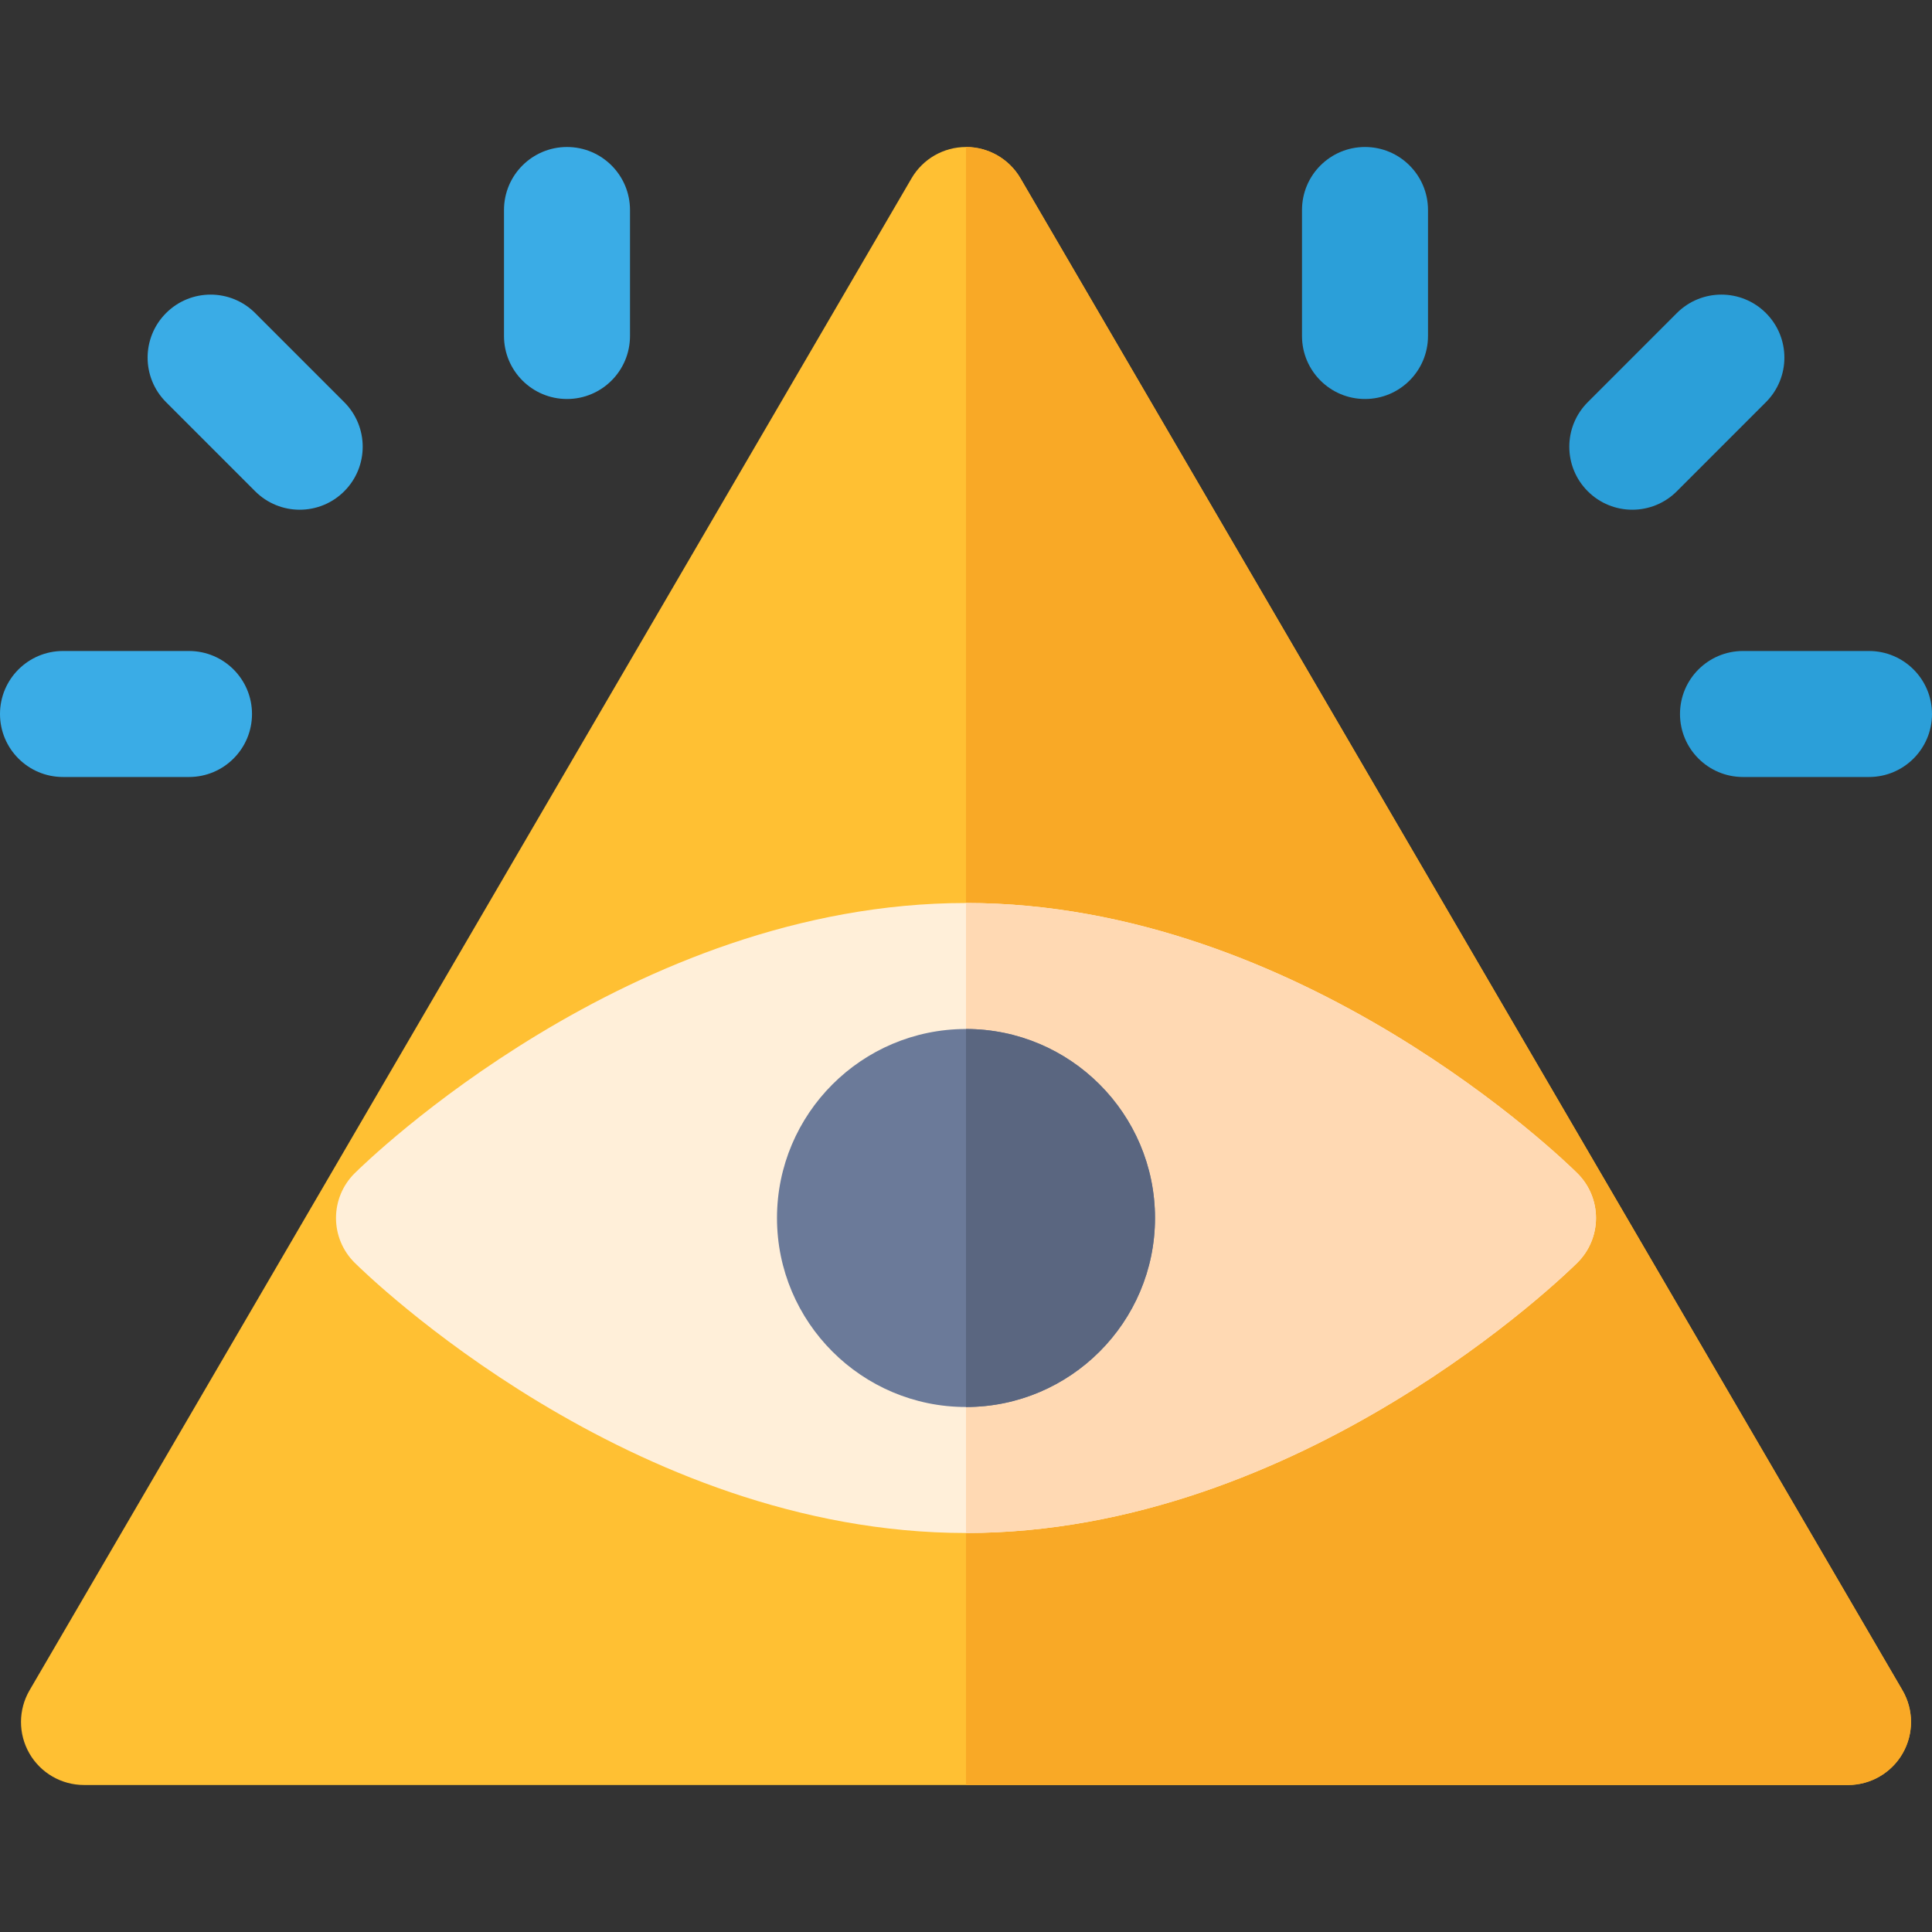
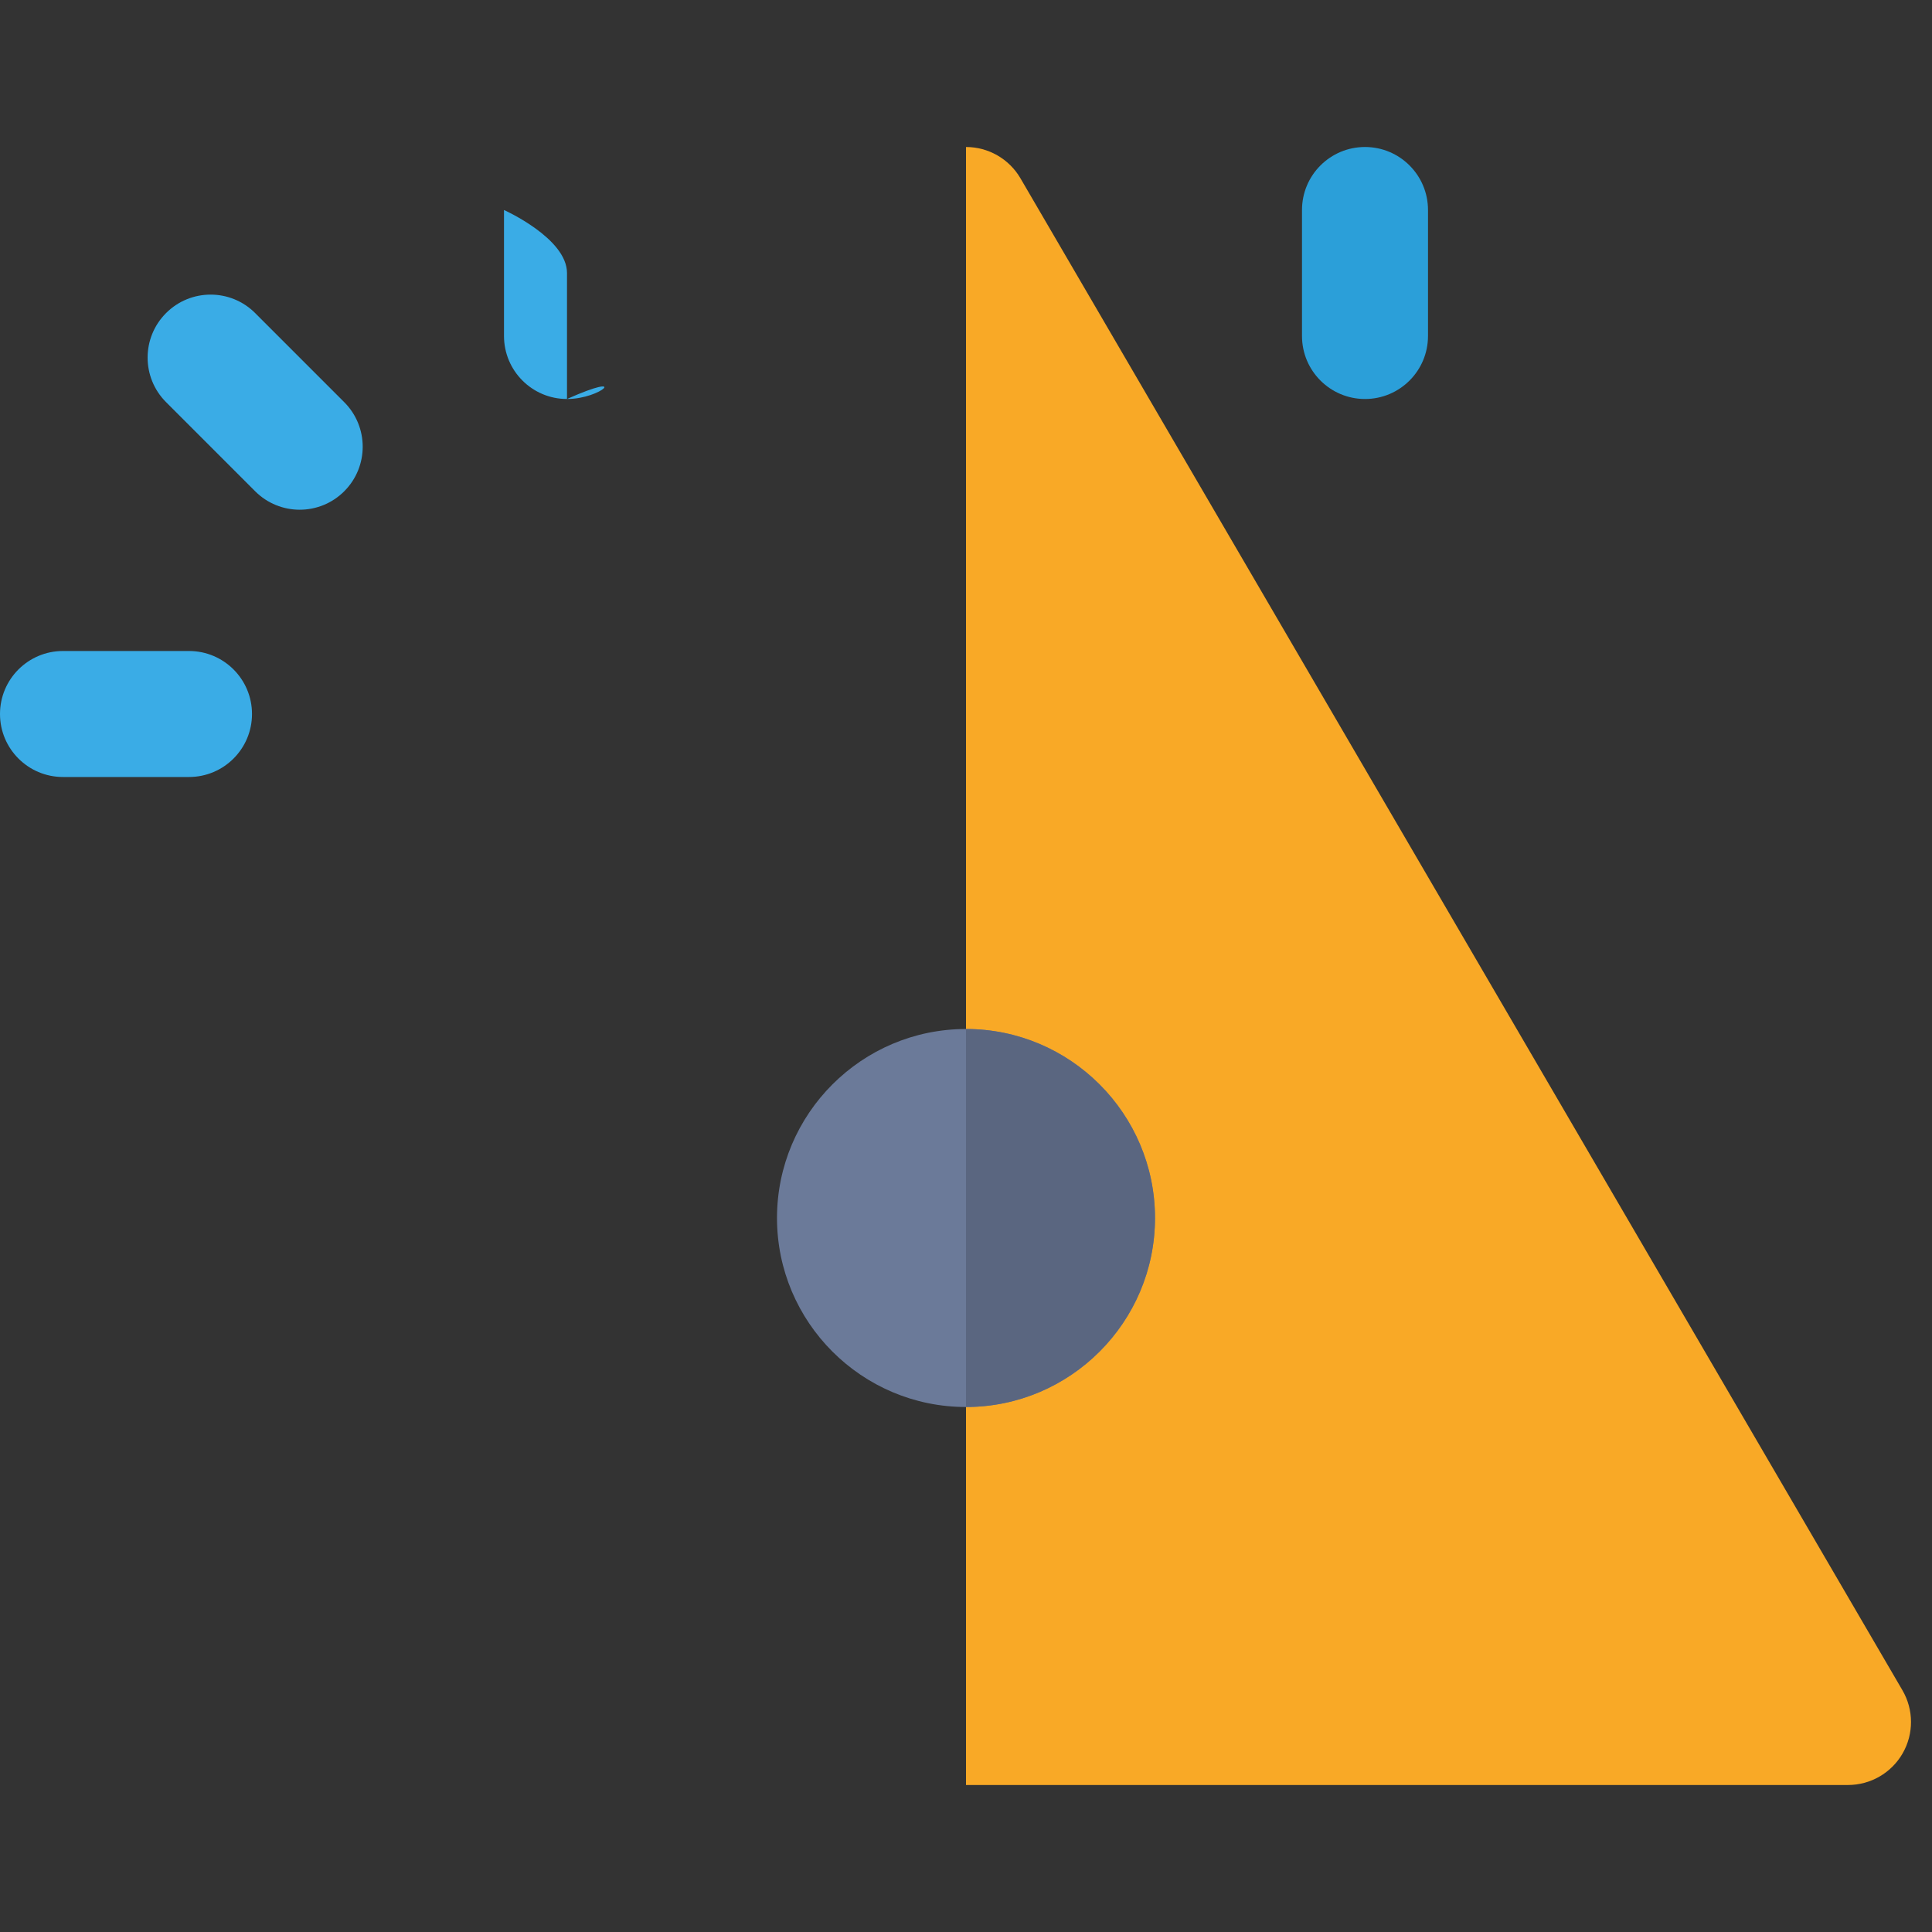
<svg xmlns="http://www.w3.org/2000/svg" version="1.1" id="Layer_1" x="0px" y="0px" viewBox="0 0 512 512" style="enable-background:new 0 0 512 512;" xml:space="preserve">
  <rect x="0" y="0" width="512" height="512" fill="#333333" stroke="none" />
-   <path style="fill:#FFC033;" d="M489.739,473.043H22.261c-5.978,0-11.5-3.196-14.478-8.38s-2.956-11.566,0.055-16.728L241.576,47.24  c3-5.131,8.489-8.283,14.424-8.283s11.424,3.152,14.424,8.282l233.739,400.696c3.011,5.163,3.033,11.543,0.055,16.728  C501.239,469.847,495.717,473.043,489.739,473.043z" />
  <path style="fill:#F9A926;" d="M489.739,473.043c5.978,0,11.5-3.196,14.478-8.38c2.979-5.185,2.956-11.566-0.055-16.728  L270.424,47.24c-3-5.131-8.489-8.283-14.424-8.283v434.087H489.739z" />
-   <path style="fill:#FFEFD9;" d="M256,406.261c-88.848,0-159.076-68.707-162.021-71.63c-3.163-3.137-4.935-7.397-4.935-11.848  s1.772-8.712,4.935-11.848c2.945-2.923,73.174-71.63,162.021-71.63s159.076,68.707,162.021,71.63  c3.163,3.137,4.935,7.397,4.935,11.848s-1.772,8.712-4.935,11.848C415.076,337.554,344.848,406.261,256,406.261z" />
-   <path style="fill:#FFD9B3;" d="M418.021,334.631c3.163-3.137,4.935-7.397,4.935-11.848s-1.772-8.712-4.935-11.848  c-2.945-2.923-73.174-71.63-162.021-71.63v166.957C344.848,406.261,415.076,337.554,418.021,334.631z" />
  <g>
-     <path style="fill:#3AACE6;" d="M150.261,105.739c-9.217,0-16.696-7.473-16.696-16.696V55.652c0-9.223,7.479-16.696,16.696-16.696   s16.696,7.473,16.696,16.696v33.391C166.957,98.266,159.478,105.739,150.261,105.739z" />
+     <path style="fill:#3AACE6;" d="M150.261,105.739c-9.217,0-16.696-7.473-16.696-16.696V55.652s16.696,7.473,16.696,16.696v33.391C166.957,98.266,159.478,105.739,150.261,105.739z" />
    <path style="fill:#3AACE6;" d="M50.087,205.913H16.696C7.479,205.913,0,198.44,0,189.217s7.479-16.696,16.696-16.696h33.391   c9.217,0,16.696,7.473,16.696,16.696S59.304,205.913,50.087,205.913z" />
    <path style="fill:#3AACE6;" d="M79.423,135.081c-4.272,0-8.544-1.631-11.804-4.892l-23.609-23.613   c-6.521-6.521-6.521-17.092,0-23.609c6.521-6.521,17.087-6.521,23.609,0l23.609,23.614c6.521,6.521,6.521,17.092,0,23.609   C87.967,133.451,83.695,135.081,79.423,135.081z" />
  </g>
  <g>
    <path style="fill:#2B9FD9;" d="M361.739,105.739c-9.217,0-16.696-7.473-16.696-16.696V55.652c0-9.223,7.479-16.696,16.696-16.696   c9.217,0,16.696,7.473,16.696,16.696v33.391C378.435,98.266,370.956,105.739,361.739,105.739z" />
-     <path style="fill:#2B9FD9;" d="M495.304,205.913h-33.391c-9.217,0-16.696-7.473-16.696-16.696s7.479-16.696,16.696-16.696h33.391   c9.217,0,16.696,7.473,16.696,16.696S504.521,205.913,495.304,205.913z" />
-     <path style="fill:#2B9FD9;" d="M432.577,135.081c-4.272,0-8.544-1.631-11.804-4.892c-6.521-6.516-6.521-17.087,0-23.609   l23.609-23.614c6.521-6.521,17.087-6.521,23.609,0c6.521,6.516,6.521,17.087,0,23.609l-23.609,23.614   C441.119,133.451,436.847,135.081,432.577,135.081z" />
  </g>
  <path style="fill:#6B7A99;" d="M256,372.87c-27.619,0-50.087-22.468-50.087-50.087s22.468-50.087,50.087-50.087  s50.087,22.468,50.087,50.087S283.619,372.87,256,372.87z" />
  <path style="fill:#5A6680;" d="M306.087,322.783c0-27.619-22.468-50.087-50.087-50.087V372.87  C283.619,372.87,306.087,350.402,306.087,322.783z" />
  <g>
</g>
  <g>
</g>
  <g>
</g>
  <g>
</g>
  <g>
</g>
  <g>
</g>
  <g>
</g>
  <g>
</g>
  <g>
</g>
  <g>
</g>
  <g>
</g>
  <g>
</g>
  <g>
</g>
  <g>
</g>
  <g>
</g>
</svg>